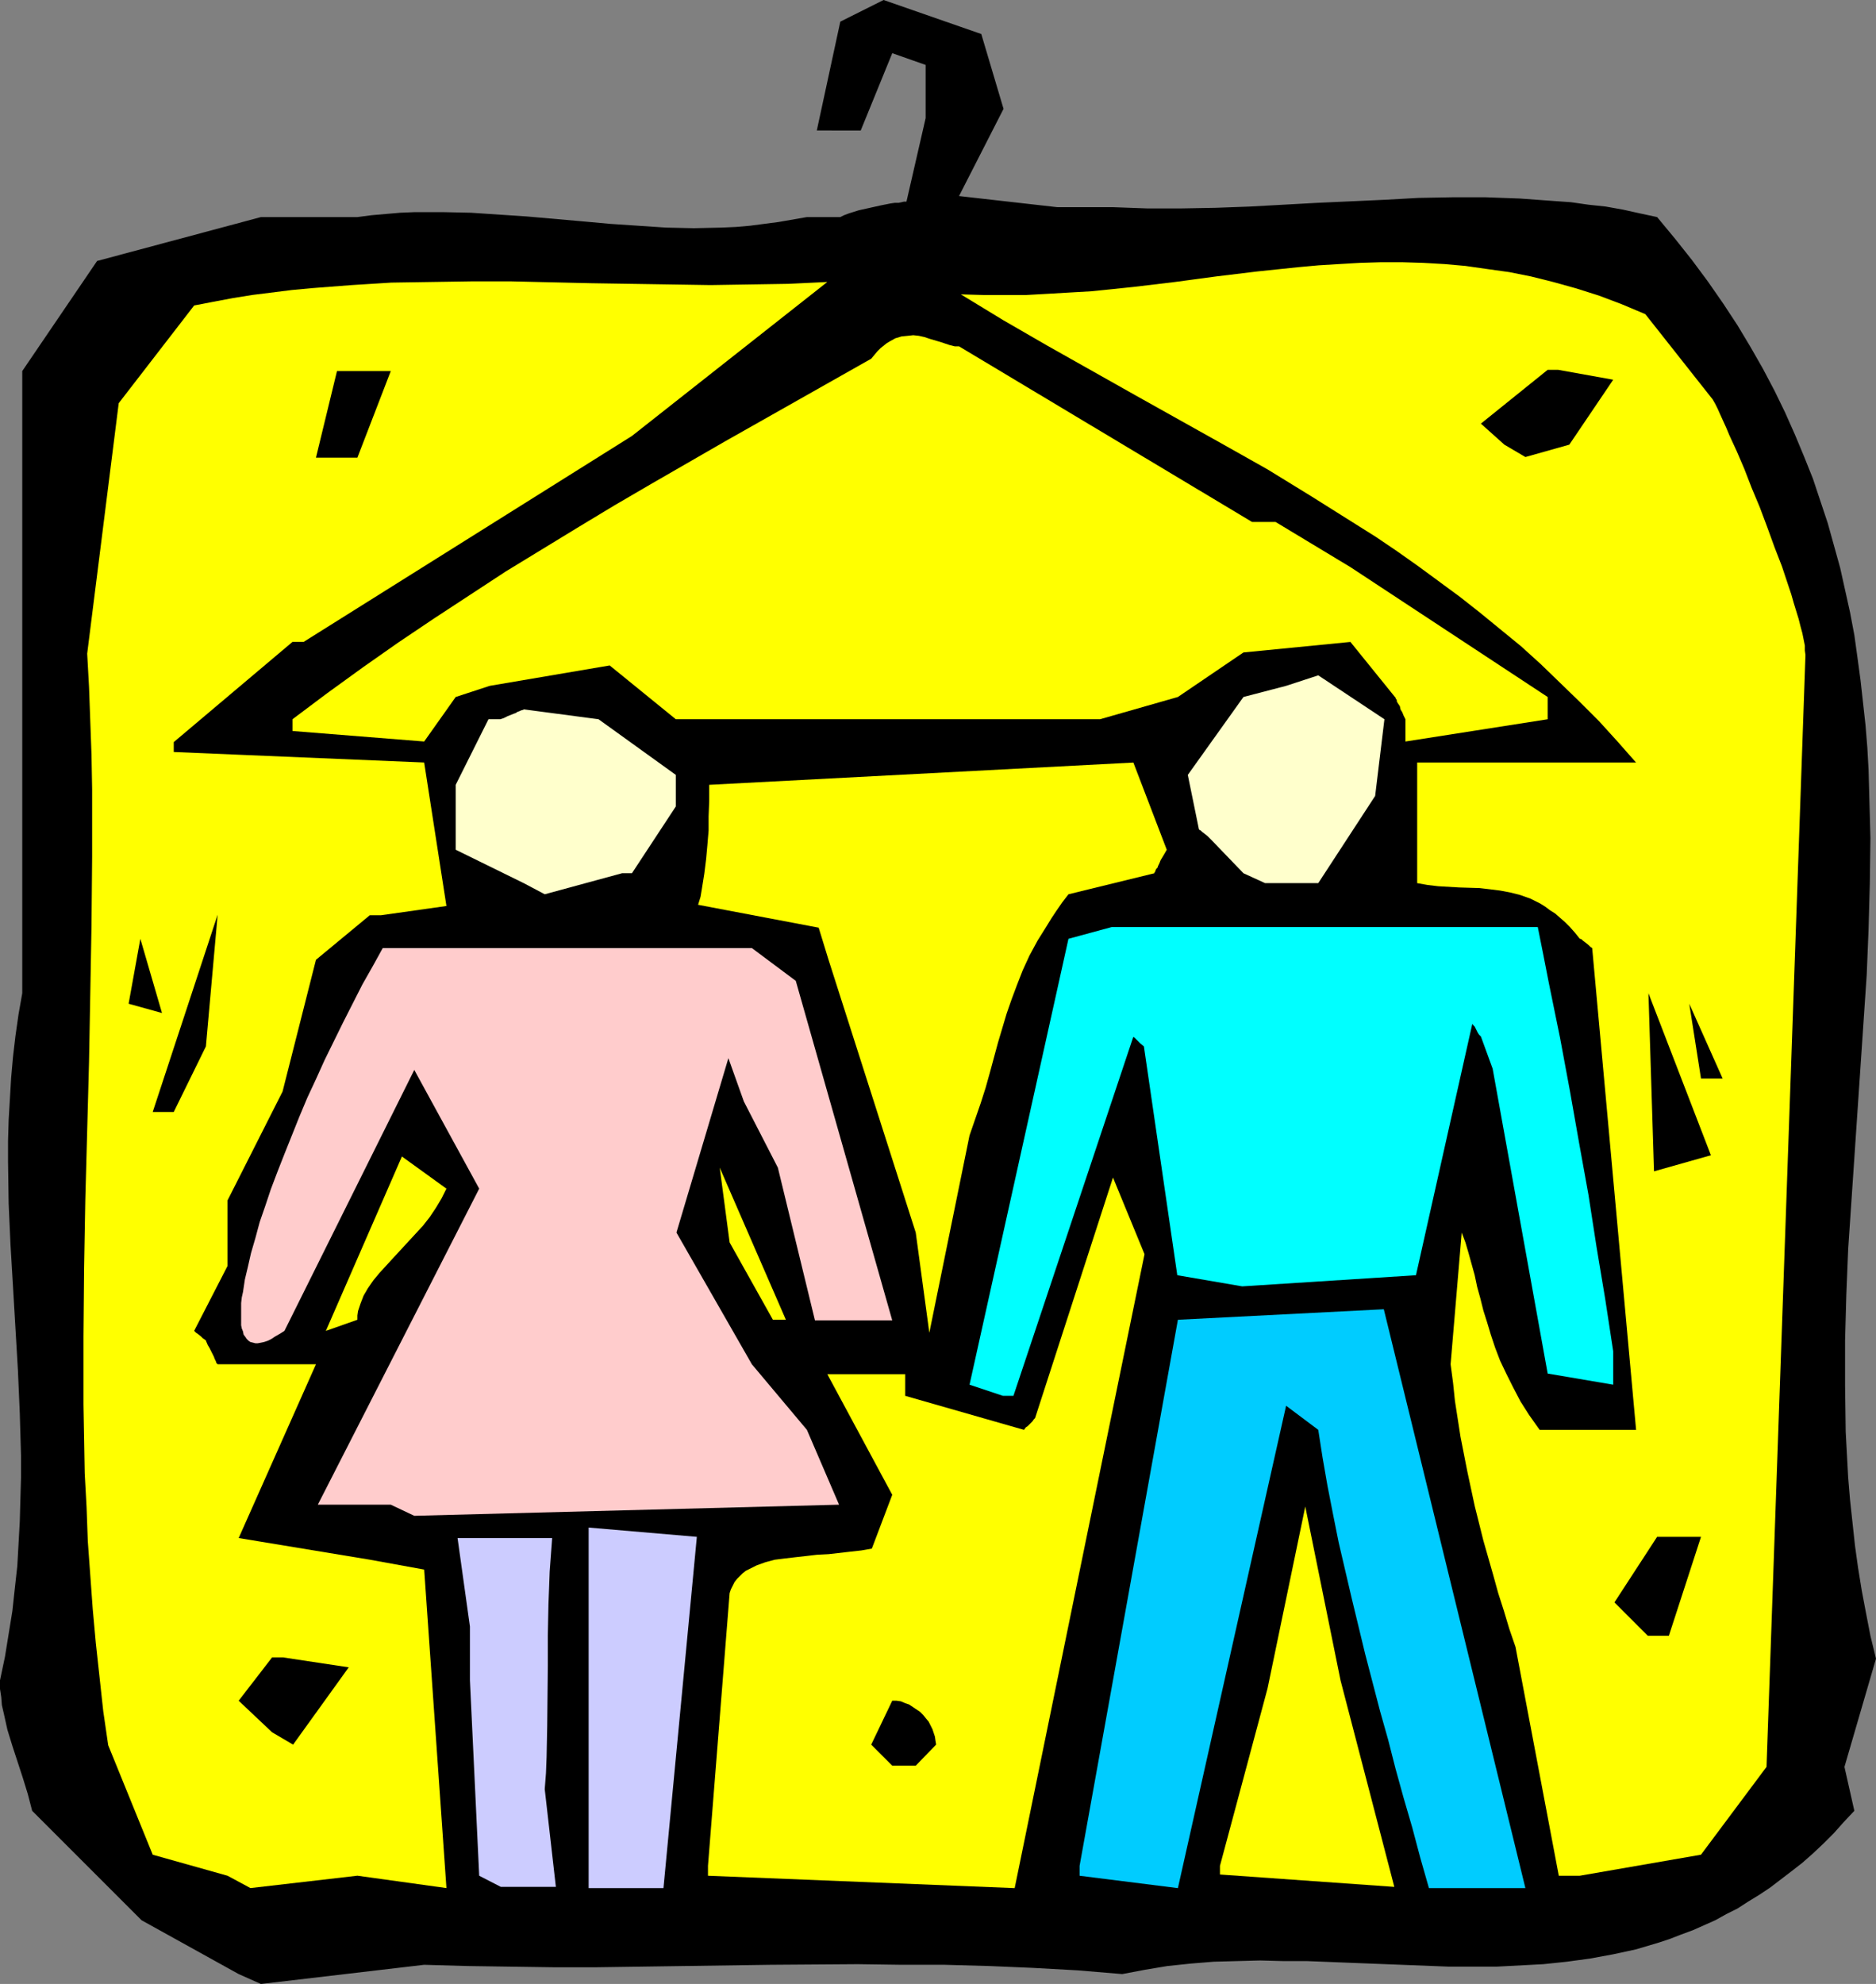
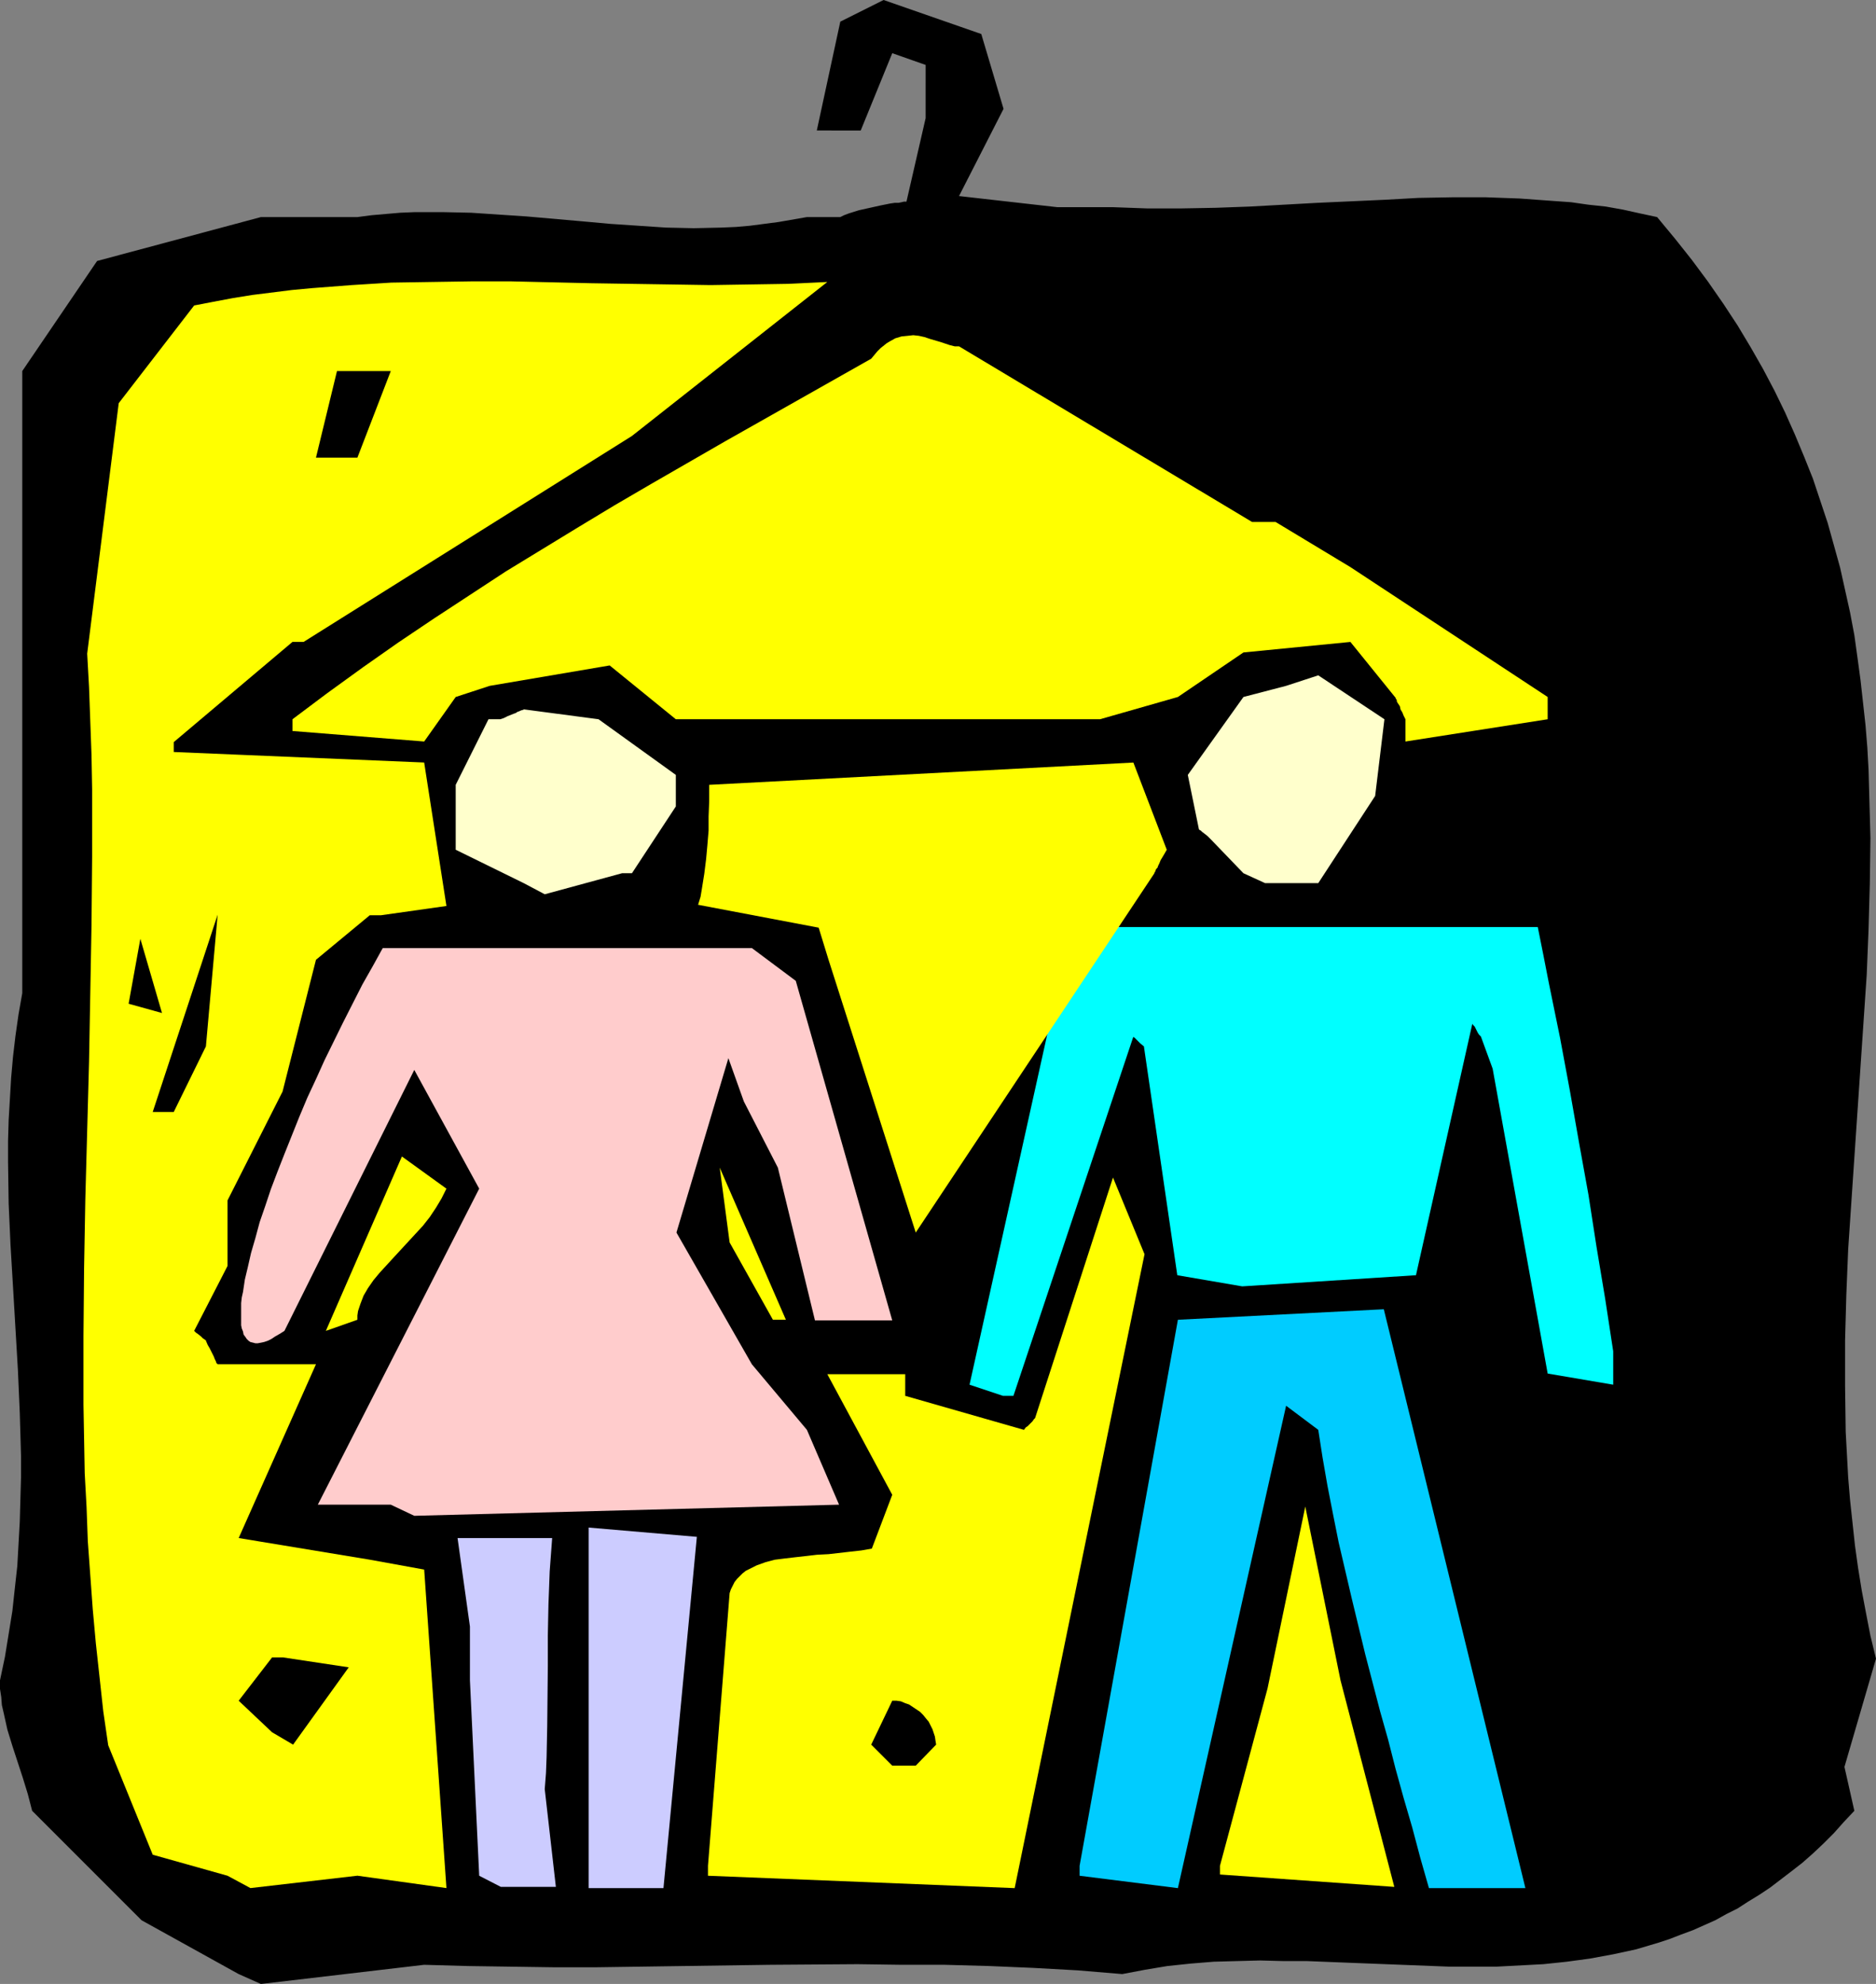
<svg xmlns="http://www.w3.org/2000/svg" xmlns:ns1="http://sodipodi.sourceforge.net/DTD/sodipodi-0.dtd" xmlns:ns2="http://www.inkscape.org/namespaces/inkscape" version="1.0" width="129.724mm" height="137.142mm" id="svg25" ns1:docname="Coat Check 4.wmf">
  <rect width="100%" height="100%" fill="#808080" stroke="none" />
  <ns1:namedview id="namedview25" pagecolor="#ffffff" bordercolor="#000000" borderopacity="0.25" ns2:showpageshadow="2" ns2:pageopacity="0.0" ns2:pagecheckerboard="0" ns2:deskcolor="#d1d1d1" ns2:document-units="mm" />
  <defs id="defs1">
    <pattern id="WMFhbasepattern" patternUnits="userSpaceOnUse" width="6" height="6" x="0" y="0" />
  </defs>
  <path style="fill:#000000;fill-opacity:1;fill-rule:evenodd;stroke:none" d="M 62.378,515.748 37.006,501.691 8.403,473.092 7.272,468.73 5.979,464.529 3.232,456.127 1.939,451.926 0.97,447.563 0.485,445.463 0.323,443.363 0,441.262 v -2.262 l 1.293,-6.14 0.97,-5.978 0.97,-5.978 0.646,-5.978 0.646,-5.817 0.323,-5.817 0.323,-5.817 0.162,-5.817 0.162,-5.655 v -5.655 L 5.171,369.2 4.686,358.051 4.04,347.064 3.394,336.077 2.747,325.251 2.262,314.425 2.101,303.438 v -5.332 l 0.162,-5.494 0.323,-5.494 0.323,-5.494 0.485,-5.494 0.646,-5.494 0.808,-5.655 0.97,-5.494 V 96.945 L 25.371,68.185 68.195,56.713 h 25.21 l 3.717,-0.485 3.717,-0.323 3.717,-0.323 3.878,-0.162 h 7.272 l 7.434,0.162 7.272,0.485 7.272,0.485 14.706,1.293 7.11,0.646 7.272,0.485 7.272,0.485 7.272,0.162 7.272,-0.162 3.717,-0.162 3.717,-0.323 3.717,-0.485 3.717,-0.485 3.717,-0.646 3.717,-0.646 h 8.726 l 0.97,-0.485 1.293,-0.485 2.586,-0.808 2.909,-0.646 2.909,-0.646 2.424,-0.485 1.131,-0.162 h 0.97 l 0.808,-0.162 0.646,-0.162 h 0.485 0.162 l 5.01,-21.813 V 16.965 l -8.726,-3.07 -8.242,20.197 H 213.473 L 219.614,5.655 230.926,0 l 25.533,8.887 5.818,19.551 -11.635,22.782 25.694,2.908 h 14.544 l 8.888,0.323 h 9.05 l 8.888,-0.162 8.888,-0.323 17.614,-0.969 17.776,-0.808 8.726,-0.485 8.888,-0.162 h 8.726 l 8.888,0.323 8.888,0.646 4.525,0.323 4.525,0.646 4.525,0.485 4.525,0.808 4.363,0.969 4.525,0.969 4.686,5.655 4.363,5.494 4.202,5.655 4.04,5.817 3.717,5.655 3.394,5.655 3.232,5.655 3.07,5.817 2.747,5.655 2.586,5.817 2.424,5.817 2.262,5.655 1.939,5.817 1.939,5.817 1.616,5.817 1.616,5.817 1.293,5.817 1.293,5.817 1.131,5.978 0.808,5.817 0.808,5.978 0.646,5.817 0.646,5.817 0.485,5.978 0.323,5.817 0.162,5.978 0.323,11.795 -0.162,11.957 -0.323,11.795 -0.485,11.957 -0.808,11.957 -1.616,23.913 -1.616,23.913 -0.808,11.957 -0.485,11.957 -0.323,11.795 v 11.957 l 0.162,11.957 0.323,5.978 0.323,5.978 0.485,5.817 0.646,5.978 0.646,5.978 0.808,5.817 0.97,5.978 1.131,5.978 1.131,5.817 1.454,5.978 -8.242,28.276 2.586,11.472 -2.747,2.908 -2.586,2.908 -2.747,2.747 -2.747,2.585 -2.747,2.424 -2.909,2.262 -2.747,2.1 -2.747,2.1 -2.909,1.939 -2.909,1.777 -2.747,1.777 -2.909,1.454 -2.909,1.616 -2.909,1.293 -2.909,1.293 -3.07,1.131 -2.909,1.131 -2.909,0.969 -5.979,1.777 -5.979,1.293 -6.141,1.131 -5.979,0.808 -6.141,0.646 -6.141,0.323 -6.141,0.323 h -6.141 -6.141 l -12.443,-0.485 -12.443,-0.485 -12.282,-0.485 h -6.141 l -6.141,-0.162 -6.141,0.162 -5.979,0.162 -5.979,0.485 -6.141,0.646 -5.818,0.969 -5.979,1.131 -11.635,-0.969 -11.635,-0.646 -11.474,-0.485 -11.635,-0.323 h -11.312 l -11.474,-0.162 -22.786,0.162 -22.786,0.323 -22.624,0.323 h -11.312 l -11.312,-0.162 -11.15,-0.162 -11.312,-0.323 -42.662,5.009 z" id="path1" />
  <path style="fill:#ffff00;fill-opacity:1;fill-rule:evenodd;stroke:none" d="m 59.469,490.058 -19.554,-5.494 -11.635,-28.599 -1.293,-8.887 -0.97,-8.887 -0.97,-8.887 -0.808,-8.887 -0.646,-8.887 -0.646,-8.887 -0.323,-8.887 -0.485,-8.887 -0.323,-17.935 v -17.773 l 0.162,-17.935 0.323,-17.935 0.97,-35.87 0.323,-17.773 0.323,-17.935 0.162,-17.773 v -17.773 l -0.162,-8.887 -0.323,-8.887 -0.323,-8.887 -0.485,-8.725 8.242,-65.438 19.715,-25.529 5.01,-0.969 5.171,-0.969 5.01,-0.808 5.171,-0.646 5.171,-0.646 5.171,-0.485 10.504,-0.808 10.342,-0.646 10.342,-0.162 10.504,-0.162 h 10.504 l 20.846,0.485 20.846,0.323 10.342,0.162 10.181,-0.162 10.181,-0.162 10.181,-0.485 -51.066,40.232 -85.809,53.805 h -2.909 l -31.027,26.175 v 2.585 l 65.448,2.747 5.818,37.485 -17.13,2.424 h -2.909 l -14.059,11.633 -8.726,34.416 -14.382,28.437 v 17.127 l -8.726,16.965 0.485,0.485 0.485,0.323 0.808,0.646 0.485,0.485 0.485,0.323 0.162,0.162 h 0.162 v 0.162 l 0.485,1.131 0.485,0.808 0.485,0.969 0.323,0.646 0.323,0.646 0.162,0.485 0.162,0.323 0.162,0.323 0.162,0.485 0.162,0.162 0.162,0.162 h 25.694 l -20.2,45.403 34.259,5.655 14.221,2.585 5.818,83.211 -23.27,-3.232 -27.957,3.232 z" id="path2" />
  <path style="fill:#ccccff;fill-opacity:1;fill-rule:evenodd;stroke:none" d="m 125.24,490.058 -2.424,-51.058 v -14.057 l -3.232,-23.105 h 24.725 l -0.323,4.363 -0.323,4.363 -0.162,4.363 -0.162,4.201 -0.162,8.079 v 7.917 l -0.162,15.834 -0.162,8.079 -0.162,4.201 -0.323,4.201 2.909,25.529 h -14.382 z" id="path3" />
  <path style="fill:#ccccff;fill-opacity:1;fill-rule:evenodd;stroke:none" d="m 153.843,493.289 v -94.198 l 28.28,2.424 -8.726,91.775 h -14.059 z" id="path4" />
  <path style="fill:#ffff00;fill-opacity:1;fill-rule:evenodd;stroke:none" d="m 185.032,487.473 5.656,-71.255 0.323,-0.969 0.485,-0.969 0.485,-0.969 0.646,-0.808 0.646,-0.646 0.808,-0.808 0.808,-0.646 0.97,-0.485 1.939,-0.969 2.262,-0.808 2.424,-0.646 2.586,-0.323 2.747,-0.323 2.909,-0.323 2.747,-0.323 3.07,-0.162 5.656,-0.646 2.909,-0.323 2.747,-0.485 5.333,-14.057 -16.968,-31.507 h 20.362 v 5.655 l 31.027,8.887 0.485,-0.646 0.485,-0.323 0.808,-0.808 0.485,-0.485 0.323,-0.485 0.162,-0.162 0.162,-0.162 v 0 l 20.362,-62.853 8.242,20.035 -33.936,165.615 -80.154,-3.232 z" id="path5" />
  <path style="fill:#00ccff;fill-opacity:1;fill-rule:evenodd;stroke:none" d="m 282.153,487.473 25.694,-142.671 53.813,-2.747 37.006,151.234 h -25.21 l -2.262,-7.917 -2.101,-7.917 -2.262,-7.756 -2.101,-7.594 -1.939,-7.594 -2.101,-7.432 -3.878,-14.865 -3.555,-14.703 -3.394,-14.542 -1.454,-7.271 -1.454,-7.432 -1.293,-7.432 -1.131,-7.271 -8.403,-6.301 -28.28,126.029 -25.694,-3.232 z" id="path6" />
  <path style="fill:#ffff00;fill-opacity:1;fill-rule:evenodd;stroke:none" d="m 318.836,487.473 12.443,-46.372 9.858,-47.503 9.211,45.403 14.059,53.966 -45.571,-3.232 z" id="path7" />
-   <path style="fill:#ffff00;fill-opacity:1;fill-rule:evenodd;stroke:none" d="m 407.393,490.058 -11.312,-59.783 -1.616,-4.686 -1.454,-4.847 -1.454,-4.524 -1.293,-4.686 -2.586,-9.048 -2.262,-9.048 -1.939,-9.048 -1.778,-9.048 -1.454,-9.371 -0.485,-4.686 -0.646,-4.847 2.909,-34.416 0.97,2.585 0.808,2.747 1.616,5.817 0.646,3.07 0.808,2.908 0.808,3.232 0.97,3.07 0.97,3.232 1.131,3.393 1.293,3.393 1.616,3.393 1.778,3.555 1.939,3.716 2.262,3.555 2.747,3.878 h 16.483 8.726 l -11.474,-125.867 -0.485,-0.323 -0.485,-0.485 -0.808,-0.646 -0.646,-0.485 -0.323,-0.323 -0.323,-0.162 v 0 h -0.162 l -1.293,-1.616 -1.293,-1.454 -1.293,-1.293 -1.293,-1.131 -1.293,-1.131 -1.293,-0.808 -1.293,-0.969 -1.293,-0.808 -2.586,-1.293 -2.747,-0.969 -2.586,-0.646 -2.586,-0.485 -2.586,-0.323 -2.747,-0.323 -5.333,-0.162 -2.747,-0.162 -2.747,-0.162 -2.747,-0.323 -2.747,-0.485 v -31.507 h 57.206 l -4.848,-5.494 -4.848,-5.332 -5.01,-5.009 -5.171,-5.009 -5.01,-4.847 -5.171,-4.686 -5.333,-4.363 -5.333,-4.363 -5.333,-4.201 -5.494,-4.039 -5.494,-4.039 -5.494,-3.878 -5.494,-3.716 -5.656,-3.555 -11.312,-7.109 -11.312,-6.948 -11.474,-6.463 -23.109,-12.926 -22.947,-12.926 -11.474,-6.625 -11.15,-6.786 5.818,0.162 h 5.656 5.656 l 5.818,-0.323 5.494,-0.323 5.656,-0.323 10.989,-1.131 10.827,-1.293 10.827,-1.454 10.666,-1.293 10.827,-1.131 5.333,-0.485 5.333,-0.323 5.494,-0.323 5.494,-0.162 h 5.333 l 5.494,0.162 5.656,0.323 5.494,0.485 5.656,0.808 5.818,0.808 5.656,1.131 5.818,1.454 5.818,1.616 6.141,1.939 5.979,2.262 6.141,2.585 17.614,22.297 0.646,1.131 0.646,1.293 0.646,1.454 0.808,1.777 0.808,1.777 0.808,1.939 0.97,2.1 0.97,2.1 0.97,2.262 0.97,2.262 1.939,5.009 2.101,5.009 1.939,5.17 1.939,5.332 1.939,5.009 1.616,4.847 0.808,2.424 0.646,2.262 0.646,2.1 0.646,2.1 0.485,1.939 0.485,1.777 0.323,1.616 0.323,1.616 v 1.293 l 0.162,1.131 -10.181,290.512 -17.13,22.944 -31.674,5.494 z" id="path8" />
  <path style="fill:#000000;fill-opacity:1;fill-rule:evenodd;stroke:none" d="m 233.189,461.297 -5.494,-5.494 5.494,-11.472 h 1.131 l 1.131,0.162 1.131,0.485 0.97,0.323 0.97,0.646 0.97,0.646 0.97,0.646 0.808,0.808 0.646,0.808 0.808,0.969 0.485,0.969 0.485,0.969 0.323,0.969 0.323,0.969 0.162,1.131 0.162,0.969 -5.333,5.494 z" id="path9" />
  <path style="fill:#000000;fill-opacity:1;fill-rule:evenodd;stroke:none" d="m 71.104,452.572 -8.726,-8.24 8.726,-11.31 h 2.909 l 17.13,2.585 -14.544,20.197 z" id="path10" />
-   <path style="fill:#000000;fill-opacity:1;fill-rule:evenodd;stroke:none" d="m 430.664,427.367 -8.726,-8.725 11.15,-17.127 h 11.474 l -8.403,25.852 z" id="path11" />
  <path style="fill:#ffcccc;fill-opacity:1;fill-rule:evenodd;stroke:none" d="M 102.131,393.113 H 83.062 l 42.178,-82.565 -16.968,-31.022 -33.936,68.185 -1.293,0.808 -1.131,0.646 -0.97,0.646 -0.97,0.485 -0.97,0.323 -0.808,0.162 -0.808,0.162 h -0.646 l -0.646,-0.162 -0.646,-0.162 -0.485,-0.323 -0.485,-0.485 -0.323,-0.485 -0.485,-0.646 -0.162,-0.808 -0.323,-0.808 -0.162,-0.808 v -2.1 -1.131 -2.585 l 0.162,-1.454 0.323,-1.454 0.485,-3.232 0.808,-3.393 0.808,-3.555 1.131,-3.878 1.131,-4.201 1.454,-4.201 1.454,-4.363 1.778,-4.686 1.778,-4.524 1.939,-4.847 1.939,-4.847 2.101,-5.009 2.262,-4.847 2.262,-5.009 4.848,-9.856 5.01,-9.856 2.747,-4.847 2.586,-4.686 h 96.475 l 11.474,8.563 25.21,88.705 h -20.2 l -9.696,-39.909 -8.888,-17.289 -4.04,-11.31 -13.574,45.564 19.715,34.416 14.382,17.127 8.403,19.551 -111.019,2.908 z" id="path12" />
  <path style="fill:#00ffff;fill-opacity:1;fill-rule:evenodd;stroke:none" d="m 253.389,361.767 25.856,-116.496 11.312,-3.07 h 42.824 16.968 51.55 l 1.454,7.271 1.454,7.432 1.454,7.109 1.454,7.109 2.586,13.895 2.424,13.734 2.424,13.411 2.101,13.572 2.262,13.572 2.101,13.734 v 8.725 l -17.13,-2.908 -14.382,-79.657 -3.07,-8.402 -0.485,-0.485 -0.323,-0.485 -0.485,-0.969 -0.323,-0.646 -0.323,-0.323 -0.162,-0.162 v -0.162 h -0.162 l -14.706,65.6 -45.41,2.908 -16.968,-2.908 -8.726,-59.783 -0.97,-0.808 -0.646,-0.646 -0.485,-0.485 -0.323,-0.323 -0.323,-0.162 v -0.162 l -31.35,93.875 h -2.747 z" id="path13" />
  <path style="fill:#ffff00;fill-opacity:1;fill-rule:evenodd;stroke:none" d="m 85.163,347.71 19.877,-45.564 11.635,8.402 -1.293,2.585 -1.454,2.424 -1.616,2.424 -1.778,2.262 -3.878,4.201 -3.878,4.201 -1.778,1.939 -1.778,1.939 -1.616,1.939 -1.454,2.1 -1.131,1.939 -0.808,2.1 -0.646,1.939 -0.162,1.131 v 1.131 z" id="path14" />
  <path style="fill:#ffff00;fill-opacity:1;fill-rule:evenodd;stroke:none" d="m 202,344.802 -11.312,-20.197 -2.586,-19.551 17.291,39.748 z" id="path15" />
-   <path style="fill:#ffff00;fill-opacity:1;fill-rule:evenodd;stroke:none" d="m 239.329,322.02 -22.786,-71.255 -2.586,-8.402 -31.512,-5.978 0.646,-2.1 0.323,-1.939 0.646,-4.039 0.485,-3.878 0.323,-3.555 0.323,-3.878 v -3.716 l 0.162,-4.039 v -4.201 l 110.857,-5.817 8.726,22.782 -0.646,1.131 -0.485,0.808 -0.485,0.808 -0.323,0.808 -0.323,0.646 -0.162,0.485 -0.323,0.323 -0.162,0.323 -0.162,0.485 -0.162,0.162 v 0.162 l -22.462,5.494 -1.616,2.1 -1.454,2.1 -1.293,1.939 -1.293,2.1 -2.424,3.878 -2.101,3.878 -1.778,3.878 -1.454,3.716 -1.454,3.878 -1.293,3.716 -2.262,7.594 -2.101,7.756 -1.131,4.039 -1.293,4.039 -1.454,4.201 -1.454,4.201 -10.504,51.543 z" id="path16" />
+   <path style="fill:#ffff00;fill-opacity:1;fill-rule:evenodd;stroke:none" d="m 239.329,322.02 -22.786,-71.255 -2.586,-8.402 -31.512,-5.978 0.646,-2.1 0.323,-1.939 0.646,-4.039 0.485,-3.878 0.323,-3.555 0.323,-3.878 v -3.716 l 0.162,-4.039 v -4.201 l 110.857,-5.817 8.726,22.782 -0.646,1.131 -0.485,0.808 -0.485,0.808 -0.323,0.808 -0.323,0.646 -0.162,0.485 -0.323,0.323 -0.162,0.323 -0.162,0.485 -0.162,0.162 v 0.162 z" id="path16" />
  <path style="fill:#000000;fill-opacity:1;fill-rule:evenodd;stroke:none" d="m 432.28,306.024 -1.454,-46.534 16.322,42.333 z" id="path17" />
  <path style="fill:#000000;fill-opacity:1;fill-rule:evenodd;stroke:none" d="m 39.915,290.512 16.968,-51.543 -3.07,34.416 -8.403,17.127 z" id="path18" />
  <path style="fill:#000000;fill-opacity:1;fill-rule:evenodd;stroke:none" d="m 444.561,281.787 -3.07,-19.551 8.726,19.551 z" id="path19" />
  <path style="fill:#000000;fill-opacity:1;fill-rule:evenodd;stroke:none" d="m 33.613,262.237 3.07,-16.965 5.656,19.389 z" id="path20" />
  <path style="fill:#ffffcc;fill-opacity:1;fill-rule:evenodd;stroke:none" d="m 136.875,230.729 -17.776,-8.725 v -2.585 -14.38 l 8.565,-17.127 h 3.07 l 0.97,-0.323 0.97,-0.485 0.808,-0.323 0.808,-0.323 0.485,-0.162 0.485,-0.323 0.485,-0.162 0.323,-0.162 0.485,-0.162 h 0.162 l 0.162,-0.162 19.554,2.585 20.2,14.542 v 8.24 l -11.474,17.45 h -2.586 l -20.2,5.494 z" id="path21" />
  <path style="fill:#ffffcc;fill-opacity:1;fill-rule:evenodd;stroke:none" d="m 324.977,228.144 -8.403,-8.725 -0.485,-0.485 -0.485,-0.485 -0.808,-0.646 -0.646,-0.485 -0.323,-0.323 -0.323,-0.162 v 0 l -0.162,-0.162 v 0 l -2.909,-14.219 14.544,-20.358 11.15,-2.908 8.403,-2.747 17.291,11.472 -2.424,20.035 -14.867,22.782 h -13.898 z" id="path22" />
  <path style="fill:#ffff00;fill-opacity:1;fill-rule:evenodd;stroke:none" d="m 76.437,187.912 9.05,-6.786 9.373,-6.786 9.211,-6.463 9.373,-6.301 9.373,-6.14 9.373,-6.14 9.534,-5.817 9.534,-5.817 9.373,-5.655 9.696,-5.655 19.069,-10.987 38.299,-21.651 0.808,-0.969 0.808,-0.969 0.808,-0.808 0.808,-0.646 0.808,-0.646 0.808,-0.485 1.454,-0.808 1.616,-0.485 1.616,-0.162 1.454,-0.162 1.454,0.162 1.454,0.323 1.454,0.485 2.747,0.808 2.424,0.808 1.293,0.323 h 1.131 l 76.598,45.887 h 6.141 l 19.554,11.795 51.55,33.931 v 5.817 l -37.168,5.817 v -5.817 l -0.485,-0.969 -0.323,-0.808 -0.485,-0.808 -0.162,-0.808 -0.323,-0.485 -0.323,-0.485 -0.162,-0.323 v -0.323 l -0.323,-0.485 v -0.162 l -0.162,-0.162 -11.635,-14.38 -27.957,2.747 -17.13,11.633 -20.362,5.817 H 236.421 176.629 l -17.291,-14.057 -31.35,5.332 -8.888,2.908 -8.242,11.633 -34.421,-2.747 z" id="path23" />
  <path style="fill:#000000;fill-opacity:1;fill-rule:evenodd;stroke:none" d="M 82.578,119.566 88.072,96.945 H 102.131 L 93.405,119.566 h -2.586 z" id="path24" />
-   <path style="fill:#000000;fill-opacity:1;fill-rule:evenodd;stroke:none" d="m 393.172,116.173 -6.141,-5.494 17.453,-14.057 h 2.747 l 14.382,2.585 -11.474,16.965 -11.474,3.232 z" id="path25" />
</svg>